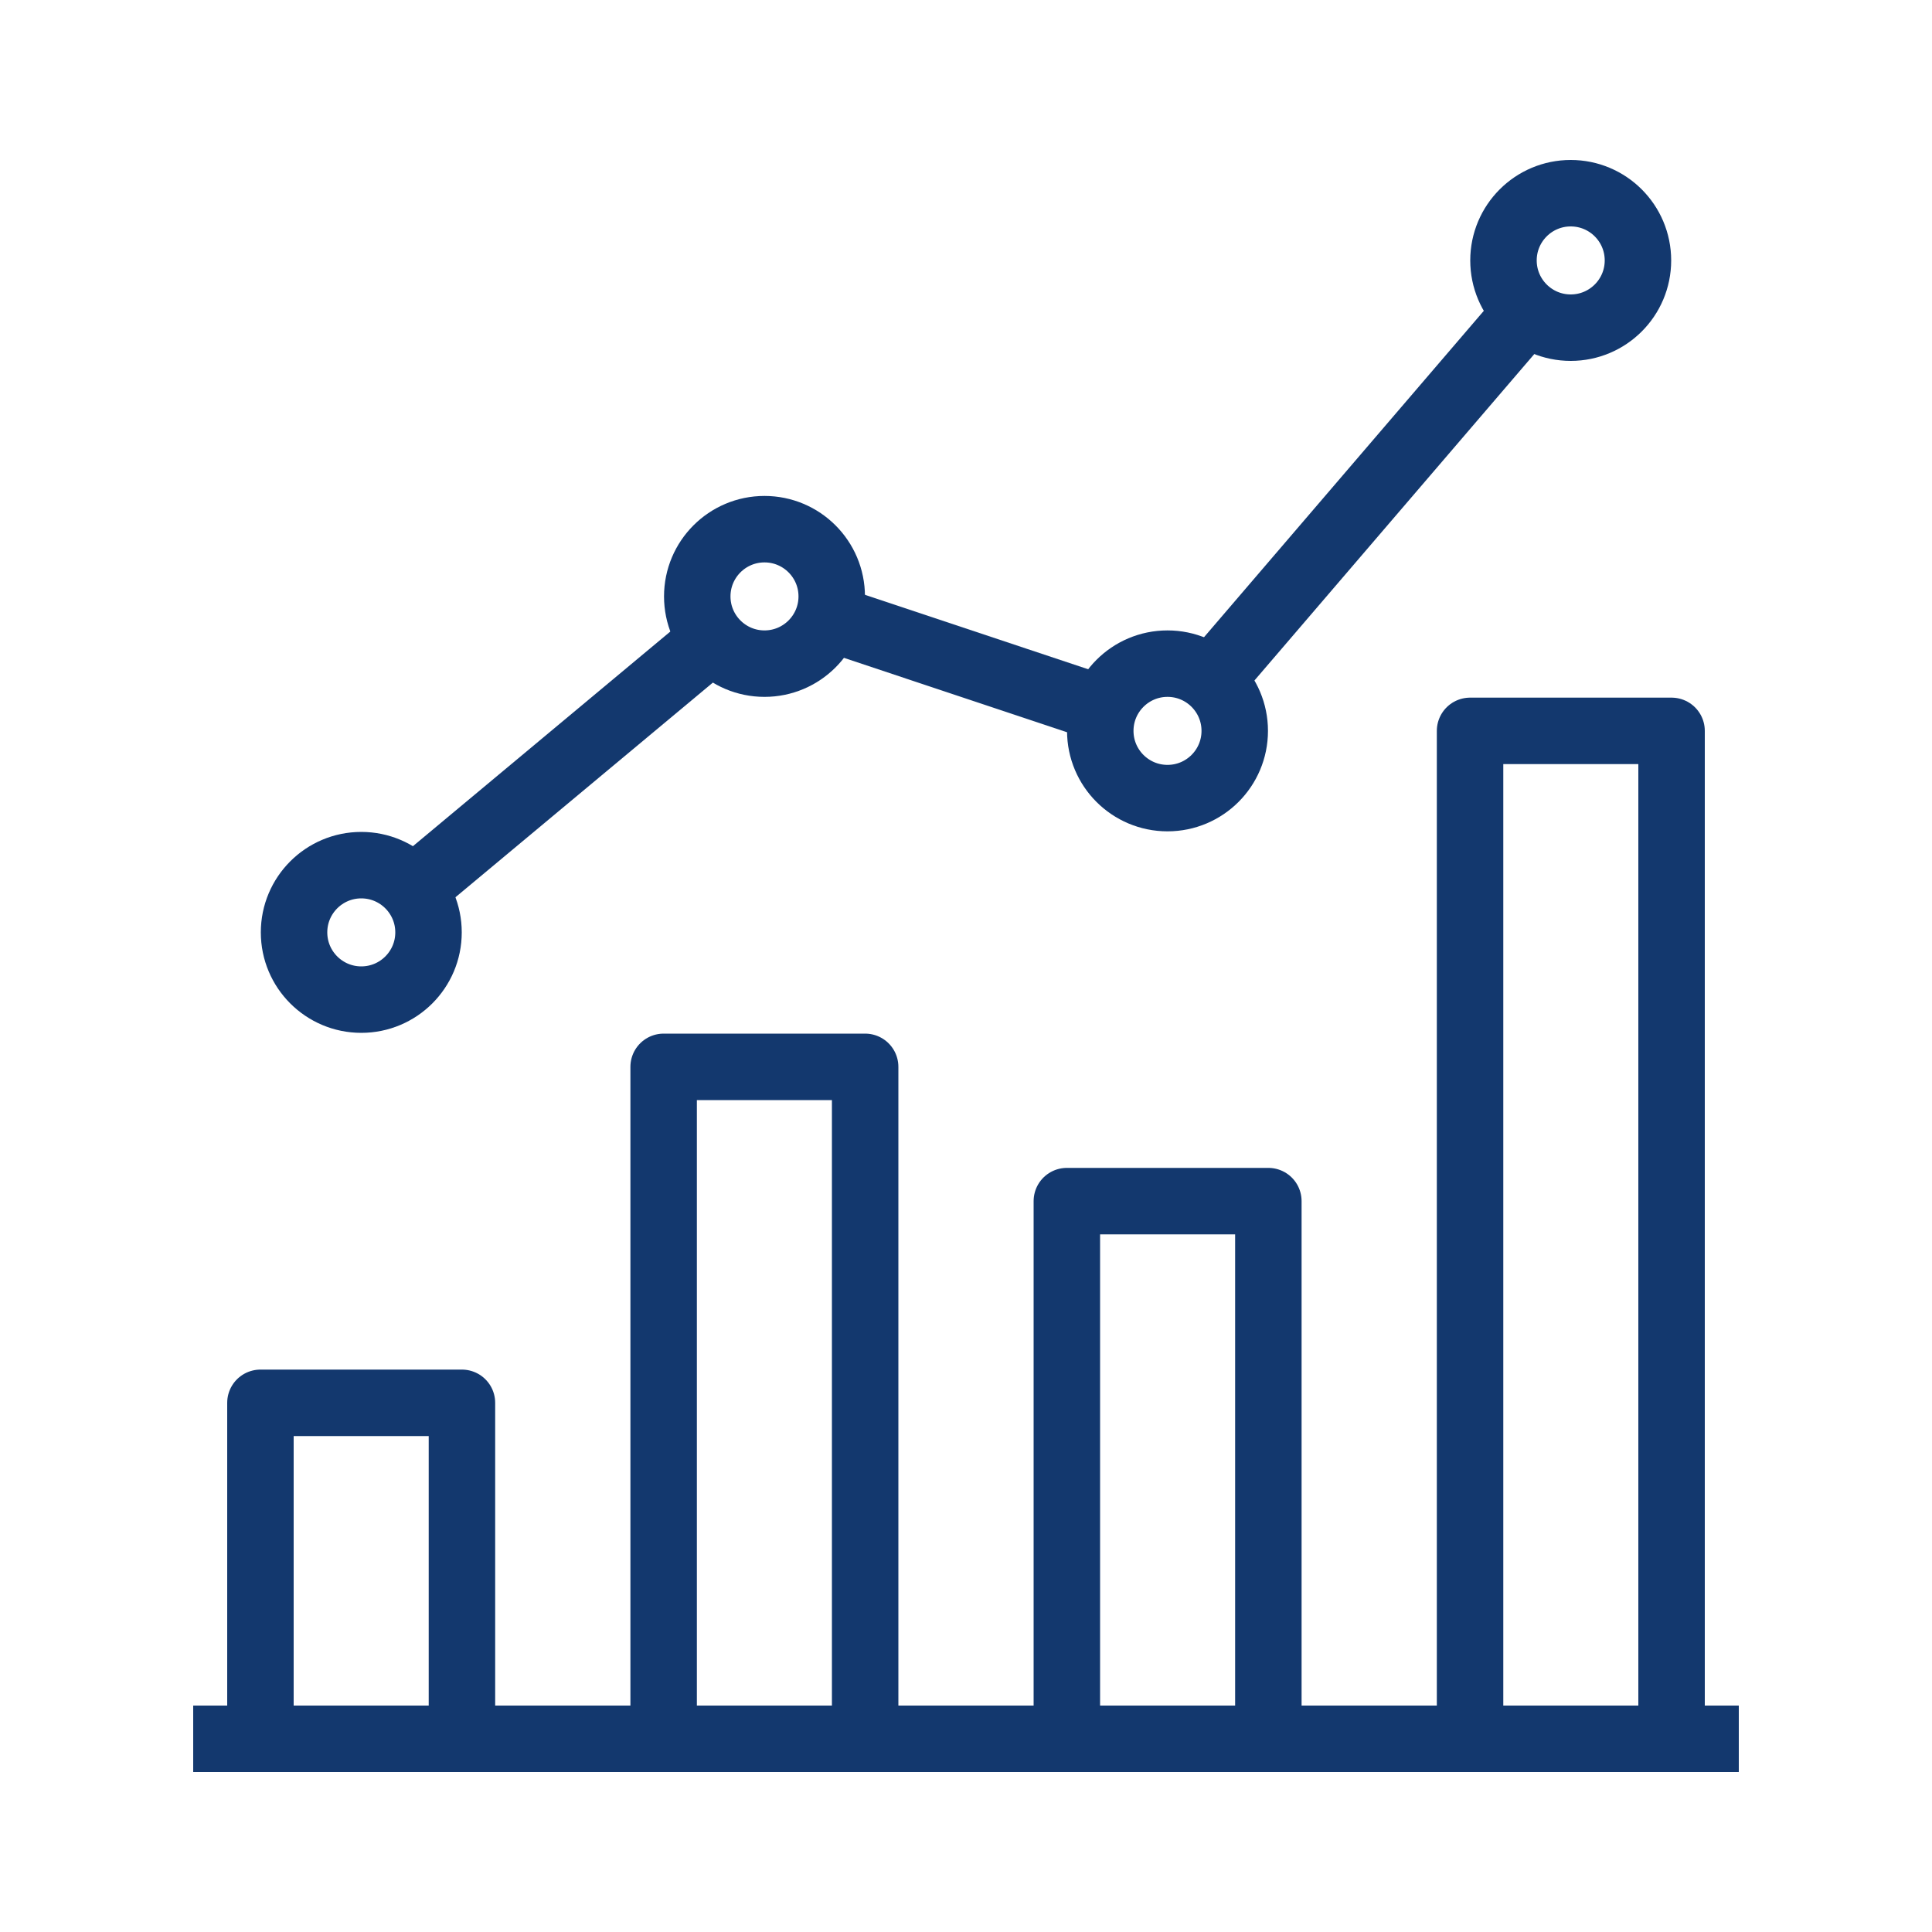
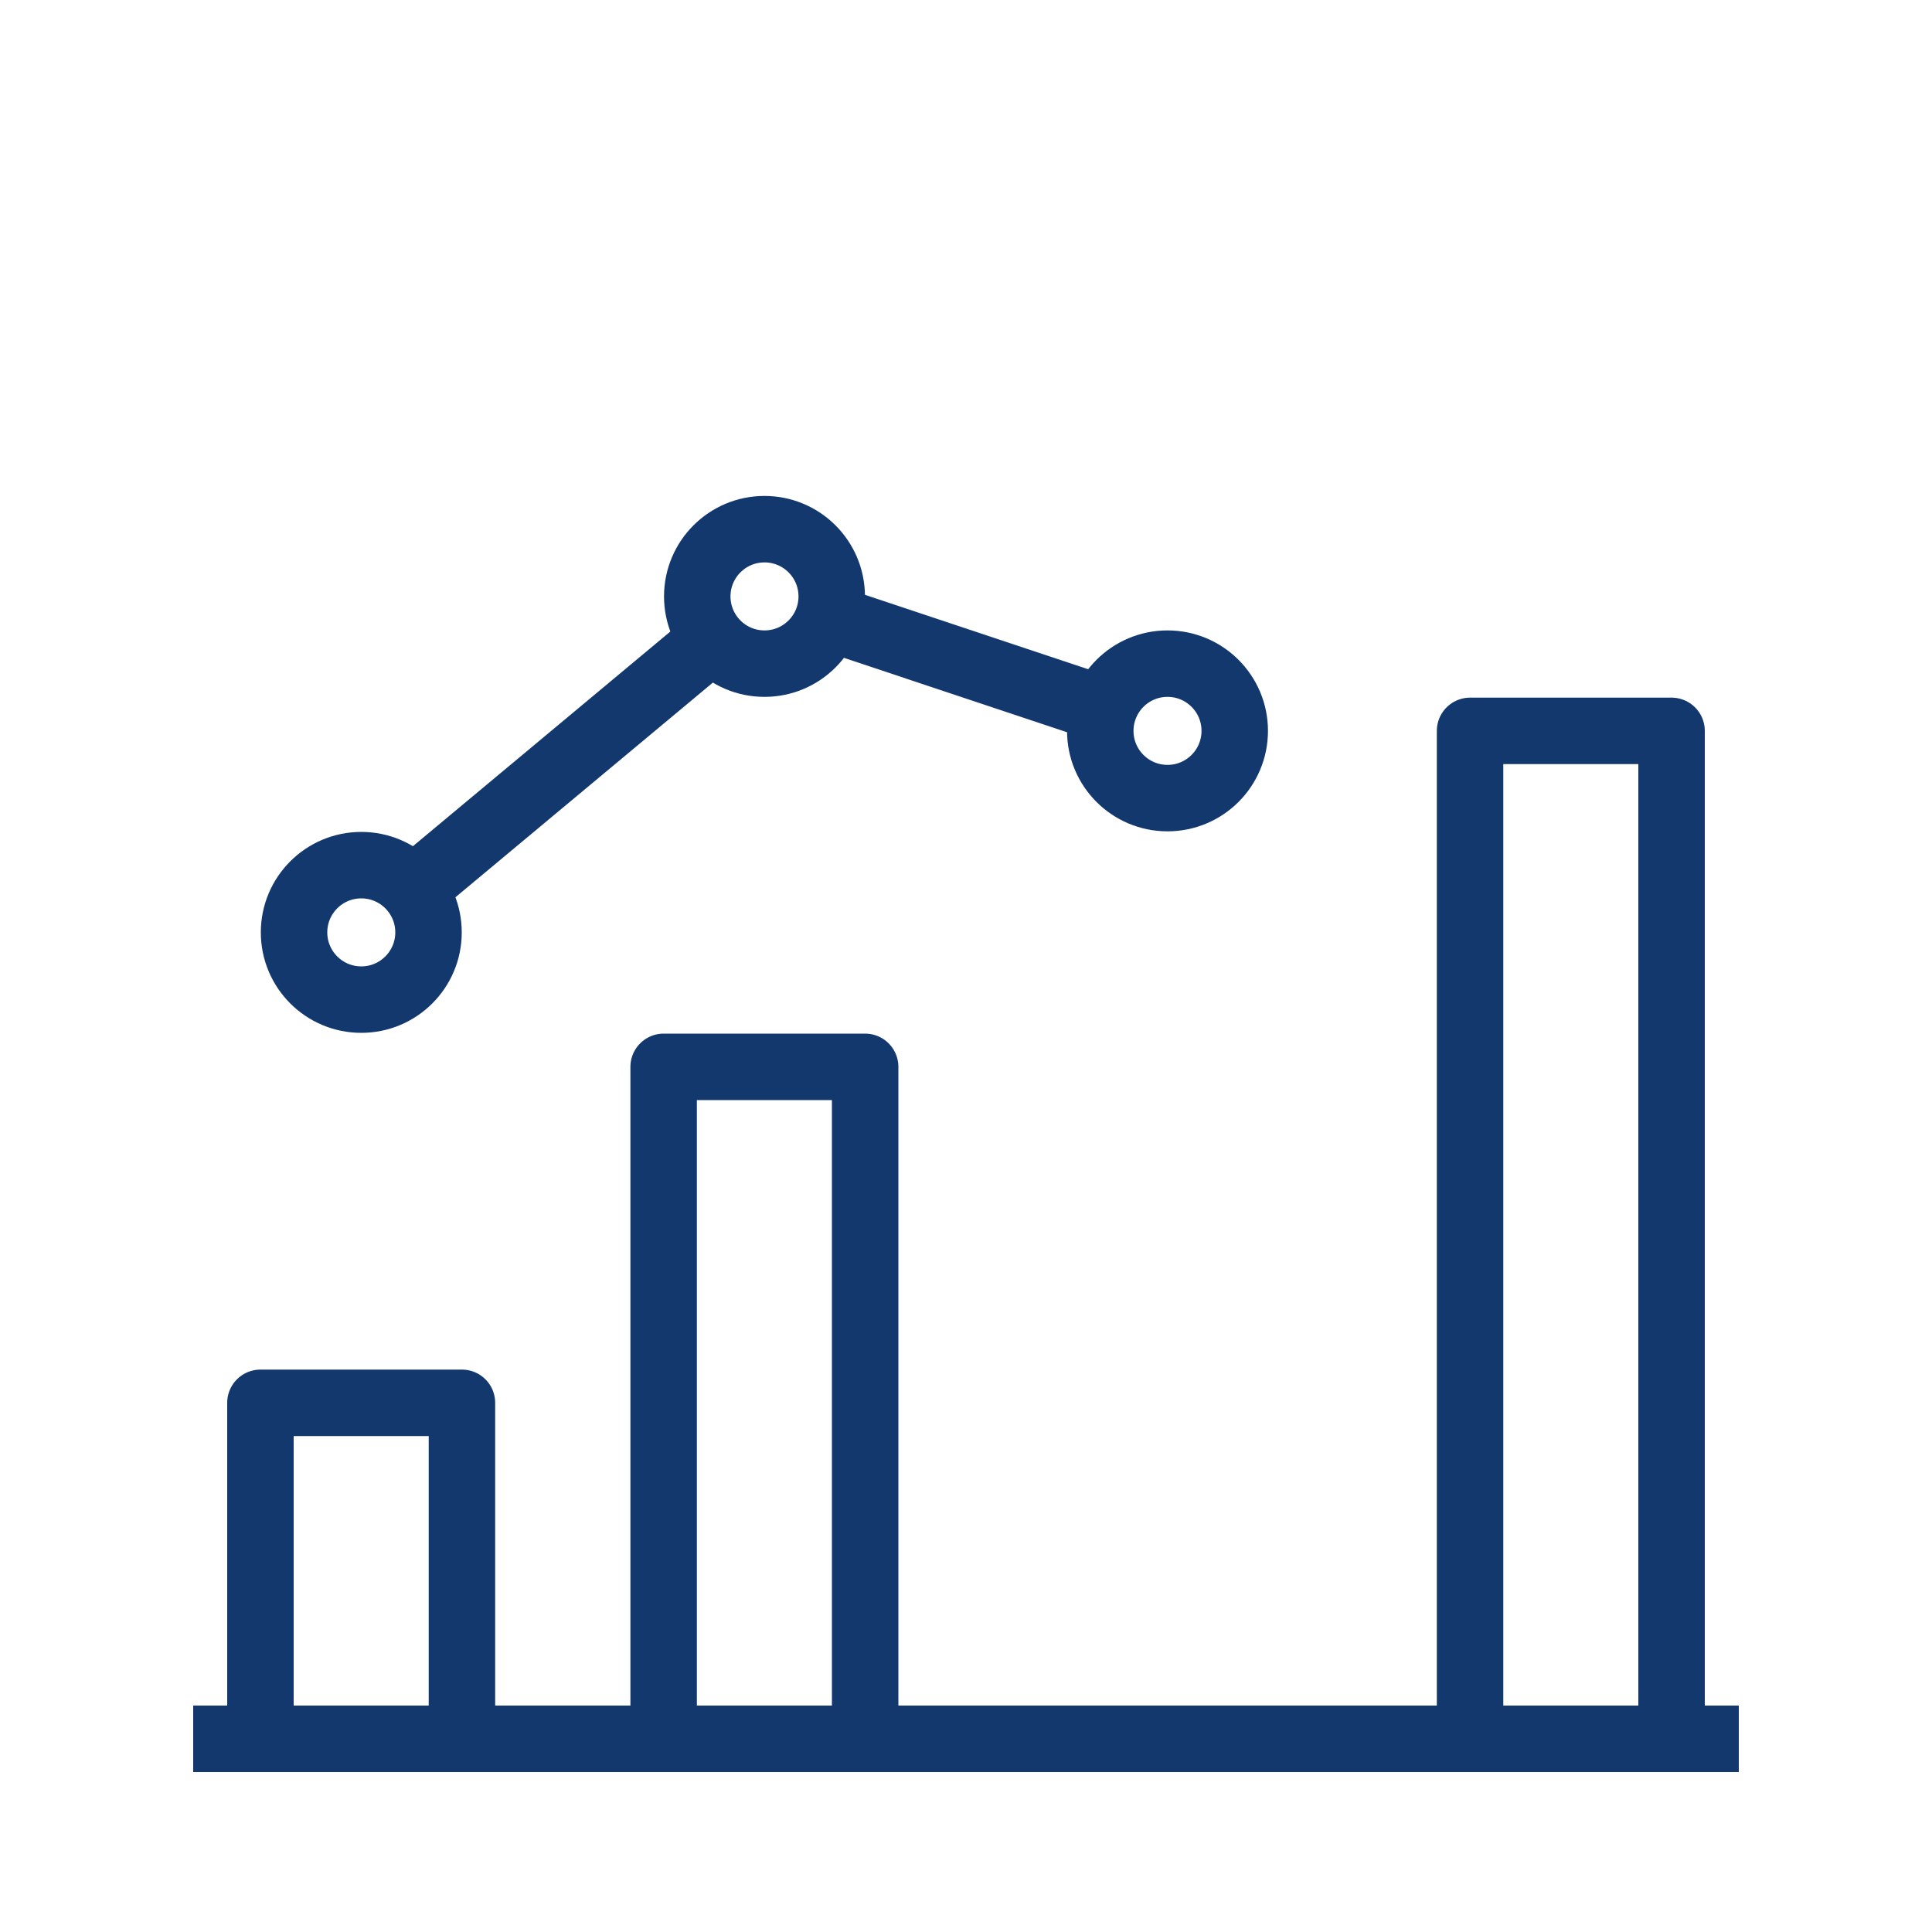
<svg xmlns="http://www.w3.org/2000/svg" id="Layer_1" data-name="Layer 1" viewBox="0 0 100 100">
  <defs>
    <style>.cls-1{fill:none;stroke:#13386e;stroke-linejoin:round;stroke-width:3.44px;}</style>
  </defs>
  <title>Artboard 6</title>
  <line class="cls-1" x1="10" y1="90" x2="90" y2="90" />
  <rect class="cls-1" x="13.48" y="72.61" width="10.43" height="17.39" />
  <rect class="cls-1" x="34.35" y="55.22" width="10.43" height="34.78" />
-   <rect class="cls-1" x="55.22" y="62.17" width="10.43" height="27.83" />
  <rect class="cls-1" x="76.09" y="37.83" width="10.43" height="52.17" />
  <circle class="cls-1" cx="18.7" cy="48.26" r="3.48" />
  <circle class="cls-1" cx="39.57" cy="30.87" r="3.48" />
  <circle class="cls-1" cx="60.43" cy="37.83" r="3.48" />
-   <circle class="cls-1" cx="81.3" cy="13.48" r="3.48" />
  <line class="cls-1" x1="21.37" y1="46.04" x2="36.9" y2="33.09" />
  <line class="cls-1" x1="42.85" y1="31.96" x2="57.24" y2="36.76" />
-   <line class="cls-1" x1="79.04" y1="16.12" x2="62.7" y2="35.18" />
</svg>